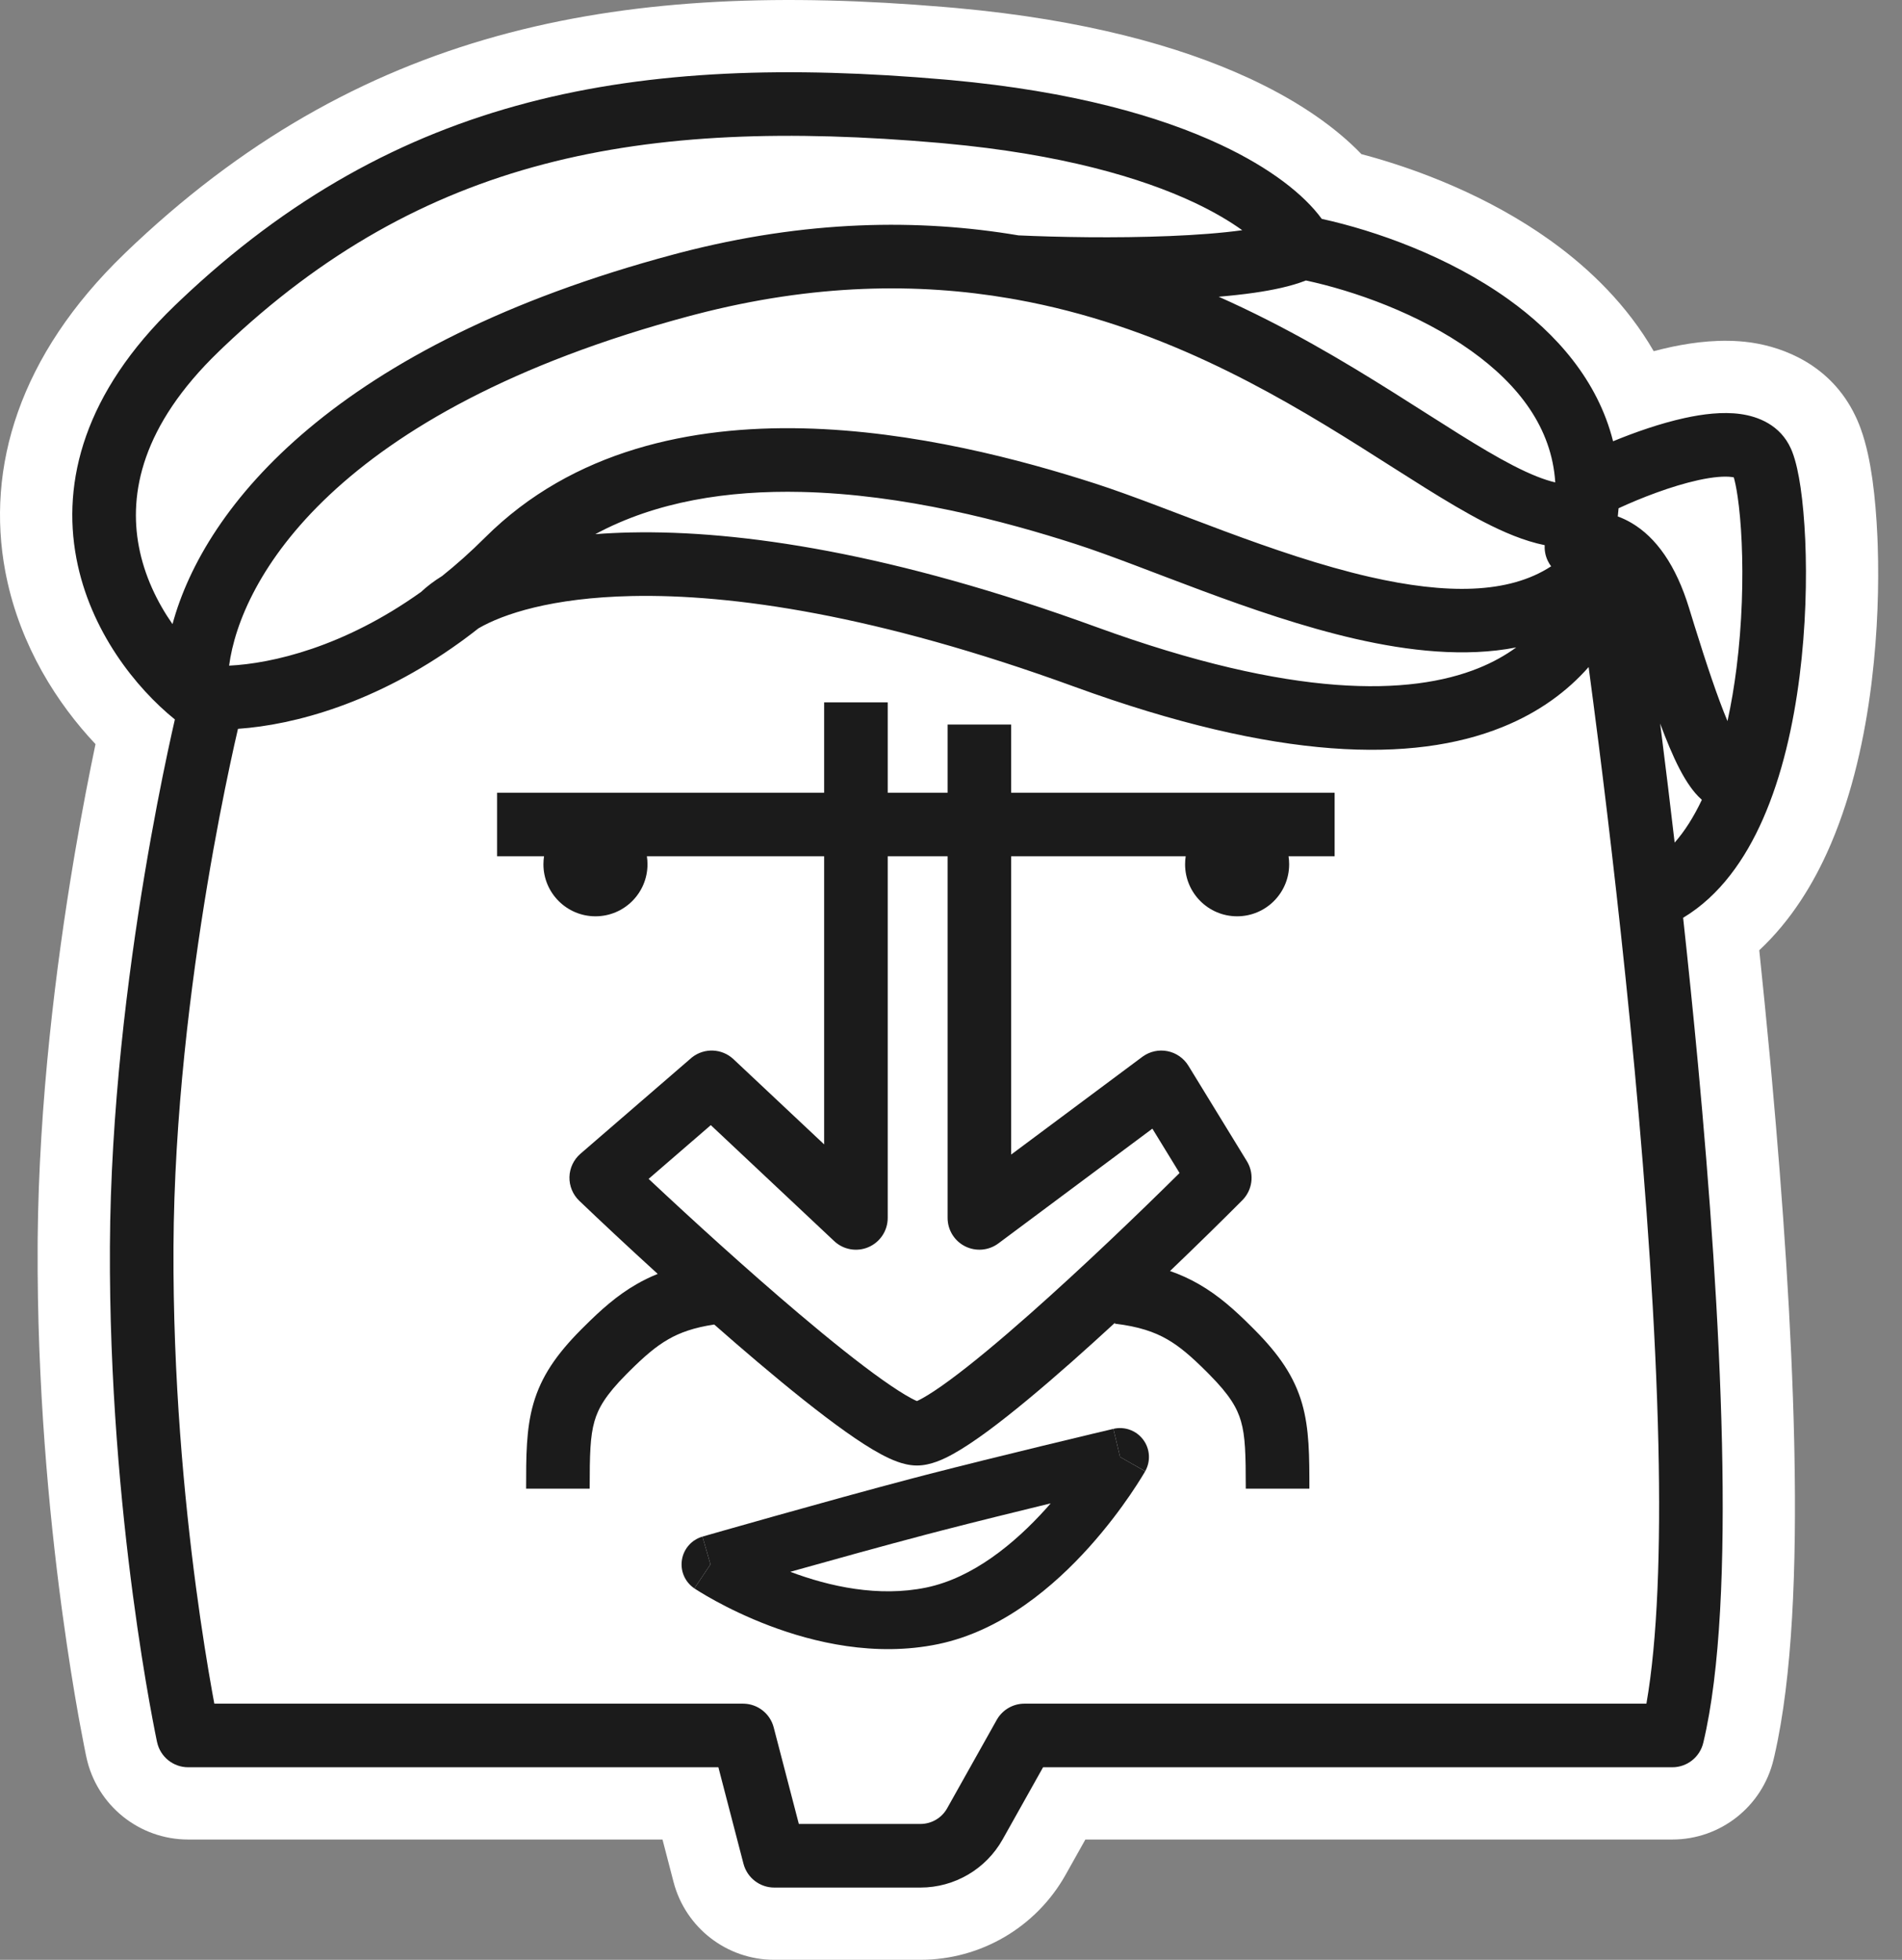
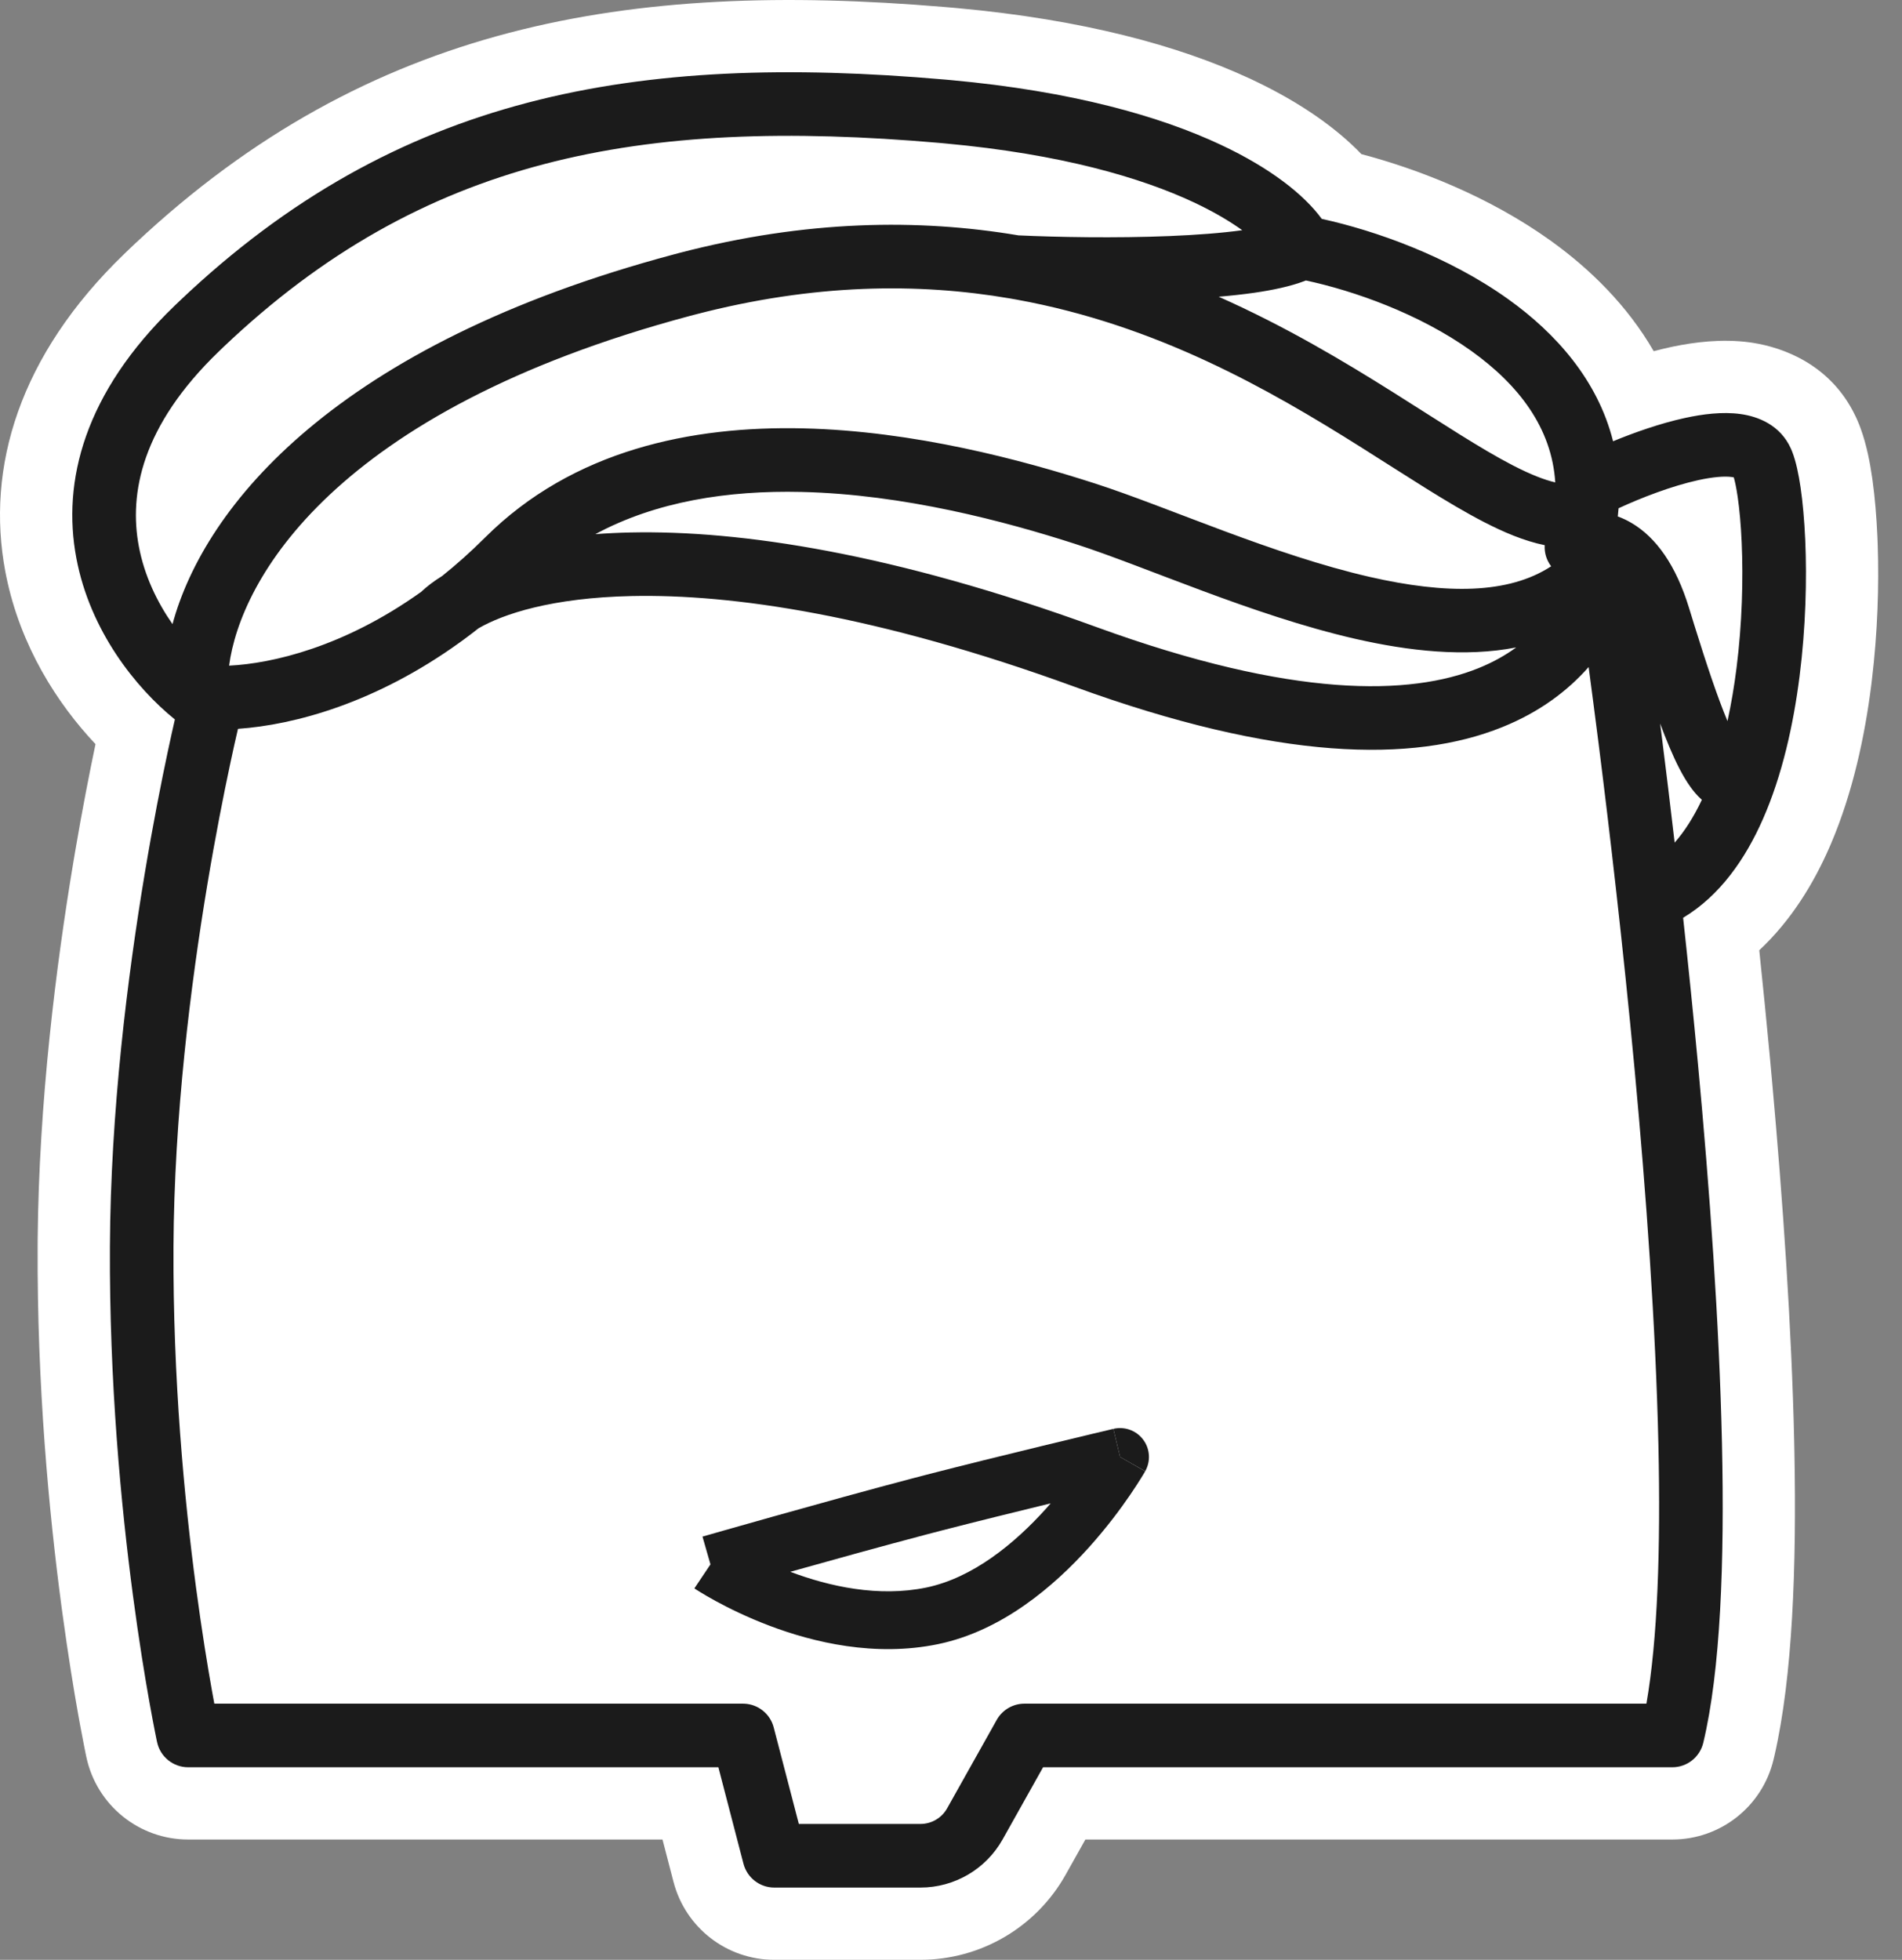
<svg xmlns="http://www.w3.org/2000/svg" fill="none" height="100%" overflow="visible" preserveAspectRatio="none" style="display: block;" viewBox="0 0 66 68" width="100%">
  <rect x="0" y="0" width="66" height="68" fill="#808080" stroke="none" />
  <g id="Group 1430105235">
    <path clip-rule="evenodd" d="M4.702 8.438C12.839 0.815 21.817 -0.675 32.74 0.24L33 0.262L33.006 0.262L33.215 0.281C37.617 0.683 40.915 1.595 43.313 2.701L43.427 2.753L43.608 2.84C45.083 3.551 46.33 4.4 47.242 5.348C49.217 5.87 51.67 6.821 53.794 8.341L53.885 8.407C55.178 9.345 56.465 10.593 57.384 12.185C57.561 12.138 57.739 12.095 57.918 12.056L58.059 12.025C58.781 11.876 59.742 11.746 60.726 11.88L60.825 11.895C61.858 12.056 63.529 12.636 64.387 14.442L64.429 14.532L64.44 14.557L64.457 14.596L64.481 14.654L64.509 14.721L64.522 14.754L64.566 14.87C64.778 15.453 64.892 16.077 64.961 16.553L64.978 16.669C65.059 17.256 65.115 17.919 65.146 18.619L65.157 18.903C65.204 20.291 65.156 21.929 64.954 23.603L64.933 23.776C64.709 25.546 64.293 27.495 63.541 29.263L63.467 29.433C62.938 30.636 62.169 31.923 61.047 32.971C61.172 34.168 61.297 35.409 61.415 36.676L61.49 37.5C61.864 41.638 62.17 46.034 62.259 50.018L62.267 50.406C62.342 54.353 62.205 58.174 61.574 60.92L61.542 61.054C61.154 62.679 59.701 63.826 58.03 63.826H37.663L36.977 65.049C35.955 66.871 34.028 68 31.939 68H26.866C25.223 68 23.787 66.89 23.372 65.299L22.989 63.826H6.529C4.83 63.826 3.36 62.641 3 60.98L2.999 60.975C2.999 60.974 2.998 60.972 2.998 60.97C2.998 60.97 2.998 60.969 2.998 60.969L2.999 60.973L2.997 60.964L2.996 60.962L2.991 60.938L2.974 60.858L2.916 60.567C2.879 60.38 2.831 60.132 2.775 59.827L2.716 59.503C2.563 58.647 2.366 57.447 2.167 55.982L2.127 55.686C1.703 52.493 1.283 48.085 1.306 43.249L1.307 43.02C1.348 38.205 1.955 33.453 2.544 29.923L2.6 29.589C2.857 28.076 3.111 26.788 3.314 25.819C1.999 24.425 0.714 22.437 0.215 19.986L0.185 19.833C-0.495 16.228 0.659 12.331 4.318 8.804L4.324 8.798L4.508 8.621L4.702 8.438ZM2.979 60.87C2.98 60.875 2.981 60.882 2.982 60.889C2.98 60.877 2.978 60.867 2.977 60.859C2.977 60.862 2.978 60.866 2.979 60.87ZM2.98 60.878C2.98 60.879 2.981 60.881 2.981 60.883C2.981 60.881 2.98 60.88 2.98 60.879C2.98 60.878 2.98 60.878 2.98 60.878L2.98 60.877C2.98 60.877 2.98 60.878 2.98 60.878Z" fill="white" fill-rule="evenodd" id="Union" />
    <g id="Union_2">
      <path clip-rule="evenodd" d="M38.866 50.553L39.738 51.048C39.738 51.048 39.738 51.048 39.738 51.049C39.738 51.049 39.737 51.05 39.737 51.05C39.736 51.051 39.736 51.053 39.734 51.055C39.733 51.058 39.73 51.063 39.727 51.069C39.72 51.08 39.71 51.096 39.699 51.116C39.675 51.156 39.641 51.213 39.597 51.284C39.509 51.426 39.381 51.627 39.216 51.868C38.887 52.35 38.405 53.001 37.794 53.681C36.598 55.012 34.788 56.584 32.55 57.047C30.362 57.5 28.23 56.987 26.703 56.409C25.93 56.116 25.286 55.798 24.834 55.551C24.608 55.428 24.428 55.321 24.302 55.244C24.239 55.206 24.19 55.175 24.155 55.152C24.138 55.141 24.124 55.132 24.114 55.125C24.109 55.122 24.105 55.119 24.101 55.117L24.096 55.113C24.096 55.113 24.095 55.113 24.095 55.113L24.653 54.28C24.386 53.347 24.377 53.317 24.377 53.316H24.377C24.377 53.316 24.377 53.316 24.378 53.315C24.378 53.315 24.379 53.315 24.38 53.315C24.382 53.314 24.385 53.313 24.389 53.312C24.398 53.31 24.41 53.306 24.426 53.301C24.459 53.292 24.507 53.278 24.569 53.261C24.693 53.225 24.874 53.173 25.1 53.109C25.552 52.981 26.184 52.801 26.908 52.598C28.354 52.192 30.169 51.688 31.631 51.304L32.148 51.169C33.395 50.847 34.892 50.478 36.13 50.178C36.839 50.006 37.465 49.855 37.914 49.748C38.138 49.695 38.319 49.652 38.443 49.623C38.505 49.608 38.553 49.596 38.585 49.589C38.602 49.585 38.614 49.582 38.623 49.58C38.627 49.579 38.63 49.578 38.632 49.578C38.633 49.577 38.634 49.577 38.635 49.577C38.635 49.577 38.635 49.577 38.635 49.577C38.635 49.578 38.642 49.605 38.866 50.553ZM36.459 52.162C35.252 52.456 33.834 52.805 32.651 53.111L32.141 53.244C30.696 53.624 28.894 54.124 27.451 54.529C27.442 54.532 27.433 54.534 27.424 54.537C28.78 55.048 30.489 55.425 32.143 55.083C33.75 54.75 35.201 53.566 36.303 52.34C36.356 52.281 36.408 52.221 36.459 52.162Z" fill="#1B1B1B" fill-rule="evenodd" />
-       <path d="M24.653 54.28L24.095 55.113C23.77 54.895 23.602 54.51 23.663 54.124C23.723 53.739 24.002 53.423 24.377 53.316L24.653 54.28Z" fill="#1B1B1B" />
-       <path clip-rule="evenodd" d="M30.804 27.505H32.882V25.139H35.088V27.505H46.312V29.711H44.713C44.727 29.801 44.734 29.894 44.734 29.988C44.734 30.985 43.926 31.793 42.928 31.793C41.931 31.793 41.123 30.985 41.123 29.988C41.123 29.894 41.13 29.801 41.144 29.711H35.088V40.06L39.638 36.67L39.662 36.653C39.907 36.48 40.212 36.414 40.506 36.471C40.811 36.53 41.076 36.714 41.238 36.978L43.267 40.29L43.291 40.331C43.529 40.759 43.457 41.295 43.109 41.645C42.418 42.339 41.547 43.195 40.6 44.101C40.957 44.225 41.288 44.376 41.603 44.558C42.291 44.953 42.857 45.464 43.419 46.025L43.531 46.137C44.381 46.993 44.911 47.758 45.183 48.702C45.436 49.582 45.436 50.544 45.436 51.652H43.229C43.229 50.459 43.213 49.834 43.062 49.312C42.93 48.854 42.669 48.4 41.965 47.692L41.859 47.585C41.337 47.065 40.938 46.721 40.504 46.471C40.059 46.215 39.518 46.027 38.685 45.927L38.688 45.898C38.19 46.356 37.69 46.809 37.2 47.243C36.145 48.176 35.121 49.033 34.265 49.664C33.838 49.977 33.431 50.251 33.067 50.452C32.761 50.621 32.297 50.849 31.82 50.849C31.554 50.849 31.312 50.78 31.136 50.716C30.947 50.648 30.756 50.557 30.572 50.458C30.202 50.26 29.784 49.988 29.343 49.675C28.457 49.047 27.391 48.191 26.29 47.258C25.794 46.839 25.288 46.401 24.784 45.957C24.075 46.063 23.592 46.239 23.188 46.471C22.753 46.721 22.355 47.065 21.832 47.585L21.726 47.692C21.023 48.4 20.761 48.854 20.629 49.312C20.479 49.834 20.462 50.459 20.462 51.652H18.256C18.256 50.544 18.255 49.582 18.509 48.702C18.781 47.758 19.311 46.993 20.16 46.137L20.273 46.025C20.835 45.464 21.4 44.953 22.088 44.558C22.323 44.423 22.567 44.304 22.823 44.201C21.796 43.266 20.849 42.379 20.101 41.664C19.876 41.449 19.753 41.149 19.76 40.839C19.768 40.528 19.907 40.235 20.142 40.032L23.975 36.72L24.015 36.686C24.442 36.351 25.053 36.376 25.451 36.75L28.598 39.707V29.711H22.447C22.461 29.801 22.468 29.894 22.468 29.988C22.468 30.985 21.66 31.793 20.663 31.793C19.666 31.793 18.857 30.985 18.857 29.988C18.857 29.894 18.865 29.801 18.878 29.711H17.249V27.505H28.598V24.371H30.804V27.505ZM30.804 42.258C30.804 42.698 30.543 43.096 30.139 43.271C29.735 43.446 29.266 43.364 28.946 43.062L24.665 39.039L22.507 40.904C23.994 42.3 25.931 44.064 27.715 45.574C28.799 46.492 29.809 47.301 30.619 47.875C31.026 48.163 31.36 48.377 31.615 48.514C31.698 48.559 31.765 48.591 31.817 48.613C31.86 48.594 31.921 48.565 32.001 48.52C32.245 48.385 32.566 48.174 32.957 47.886C33.735 47.314 34.702 46.507 35.738 45.59C37.536 44 39.49 42.128 40.931 40.7L39.988 39.161L34.644 43.143C34.309 43.392 33.863 43.431 33.49 43.244C33.117 43.057 32.882 42.675 32.882 42.258V29.711H30.804V42.258Z" fill="#1B1B1B" fill-rule="evenodd" />
      <path d="M38.635 49.577C39.023 49.485 39.429 49.632 39.668 49.951C39.908 50.27 39.935 50.7 39.739 51.047L38.866 50.553L38.635 49.577Z" fill="#1B1B1B" />
      <path clip-rule="evenodd" d="M6.236 10.439C13.774 3.274 22.052 1.827 32.784 2.76L32.987 2.778C37.235 3.166 40.272 4.043 42.363 5.024C44.087 5.833 45.251 6.753 45.865 7.594C47.727 8.003 50.253 8.891 52.336 10.381C53.988 11.562 55.444 13.193 55.974 15.311C56.731 14.999 57.616 14.689 58.455 14.505C59.079 14.368 59.767 14.28 60.389 14.365C61.009 14.449 61.776 14.747 62.143 15.562L62.16 15.601L62.188 15.668C62.322 16.011 62.414 16.459 62.481 16.916C62.556 17.429 62.611 18.047 62.642 18.729C62.702 20.095 62.661 21.766 62.446 23.462C62.232 25.15 61.84 26.909 61.173 28.422C60.566 29.801 59.685 31.076 58.405 31.844C58.58 33.449 58.755 35.155 58.919 36.909C59.324 41.253 59.66 45.907 59.753 50.074C59.845 54.209 59.702 57.97 59.104 60.471C58.985 60.968 58.541 61.319 58.031 61.319H36.195L34.791 63.823C34.212 64.854 33.122 65.493 31.939 65.493H26.867C26.365 65.493 25.926 65.153 25.799 64.667L24.928 61.319H6.53C6.01 61.319 5.56 60.956 5.451 60.447L6.529 60.215L5.451 60.447C5.451 60.447 5.451 60.447 5.451 60.447C5.451 60.446 5.451 60.446 5.45 60.445C5.45 60.444 5.45 60.442 5.449 60.44C5.448 60.435 5.447 60.429 5.445 60.421C5.442 60.404 5.437 60.381 5.43 60.35C5.418 60.288 5.399 60.198 5.376 60.081C5.33 59.846 5.264 59.502 5.185 59.062C5.028 58.182 4.82 56.914 4.613 55.356C4.2 52.241 3.791 47.952 3.814 43.261C3.836 38.553 4.432 33.85 5.018 30.336C5.311 28.576 5.603 27.107 5.822 26.077C5.921 25.613 6.005 25.237 6.068 24.963C4.723 23.876 3.127 21.899 2.65 19.369C2.147 16.706 2.92 13.634 6.058 10.609L6.236 10.439ZM37.288 23.829C30.432 21.332 25.398 20.607 21.924 20.681C19.143 20.74 17.455 21.306 16.604 21.801C16.44 21.93 16.276 22.055 16.112 22.176L15.961 22.286C13.05 24.386 10.224 25.153 8.258 25.288C8.251 25.315 8.245 25.344 8.238 25.375C8.176 25.641 8.087 26.035 7.981 26.536C7.767 27.54 7.481 28.976 7.194 30.698C6.619 34.15 6.042 38.726 6.02 43.272C5.998 47.835 6.396 52.02 6.8 55.066C7.002 56.588 7.205 57.822 7.357 58.674C7.386 58.834 7.413 58.98 7.437 59.112H25.78L25.828 59.113C26.31 59.133 26.726 59.466 26.848 59.937L27.72 63.286H31.939C32.324 63.286 32.678 63.079 32.866 62.743L34.587 59.675L34.606 59.643C34.805 59.314 35.163 59.112 35.549 59.112H57.131C57.517 56.907 57.628 53.753 57.547 50.123C57.455 46.029 57.124 41.432 56.722 37.114C56.319 32.797 55.847 28.772 55.475 25.826C55.343 24.786 55.224 23.881 55.126 23.145C54.397 23.972 53.422 24.709 52.127 25.23C49.03 26.479 44.34 26.397 37.288 23.829ZM57.664 25.549C57.802 26.643 57.954 27.885 58.111 29.236C58.459 28.841 58.774 28.345 59.055 27.751C58.877 27.594 58.746 27.426 58.66 27.305C58.392 26.933 58.152 26.448 57.931 25.924C57.824 25.672 57.717 25.398 57.607 25.104C57.626 25.25 57.645 25.398 57.664 25.549ZM60.092 16.551C59.847 16.518 59.453 16.545 58.928 16.66C58.001 16.864 56.942 17.275 56.165 17.635C56.158 17.73 56.149 17.824 56.138 17.92C56.297 17.977 56.456 18.052 56.614 18.145C57.471 18.648 58.158 19.617 58.611 21.097L58.799 21.707C59.223 23.07 59.601 24.2 59.944 25.02C60.075 24.424 60.178 23.807 60.257 23.184C60.455 21.625 60.492 20.079 60.437 18.826C60.41 18.2 60.359 17.659 60.297 17.235C60.249 16.904 60.199 16.686 60.163 16.563C60.144 16.559 60.121 16.555 60.092 16.551ZM27.813 17.069C25.256 17.01 22.768 17.397 20.657 18.534C21.048 18.504 21.454 18.484 21.878 18.475C25.69 18.394 31.001 19.191 38.043 21.756C44.89 24.25 48.948 24.133 51.302 23.184C51.803 22.982 52.237 22.738 52.613 22.464C50.834 22.812 48.869 22.586 47.038 22.168C45.225 21.753 43.388 21.117 41.719 20.497C40.016 19.864 38.541 19.27 37.327 18.878C34.875 18.087 31.358 17.151 27.813 17.069ZM35.039 10.354C31.866 9.81 28.255 9.838 24.141 10.909L23.945 10.96C11.529 14.279 8.34 20.152 7.95 23.096C9.439 23.023 11.93 22.454 14.61 20.539C14.815 20.347 15.059 20.161 15.343 19.985C15.837 19.59 16.334 19.148 16.83 18.653C19.886 15.605 24.009 14.775 27.864 14.863C31.724 14.952 35.479 15.963 38.005 16.778C39.279 17.189 40.873 17.829 42.488 18.429C44.136 19.041 45.863 19.635 47.529 20.017C50.186 20.624 52.344 20.617 53.825 19.649C53.78 19.59 53.741 19.526 53.708 19.457C53.624 19.282 53.591 19.097 53.602 18.916C52.879 18.769 52.163 18.458 51.486 18.109C50.229 17.46 48.763 16.483 47.191 15.495C44.033 13.51 40.144 11.278 35.272 10.395L35.039 10.354ZM32.593 4.958C22.214 4.056 14.665 5.469 7.753 12.041L7.59 12.198C4.911 14.78 4.472 17.126 4.818 18.959C5.009 19.974 5.453 20.892 5.986 21.655C7.1 17.545 11.673 11.956 23.375 8.829L23.586 8.773C27.979 7.63 31.884 7.584 35.342 8.167C36.663 8.228 38.702 8.268 40.594 8.19C41.514 8.152 42.382 8.088 43.106 7.988C42.692 7.69 42.142 7.358 41.426 7.021C39.614 6.172 36.837 5.346 32.786 4.976L32.593 4.958ZM45.316 9.732C44.79 9.939 44.147 10.068 43.518 10.159C43.133 10.214 42.719 10.259 42.289 10.296C44.615 11.329 46.633 12.537 48.365 13.626C50.026 14.67 51.352 15.556 52.498 16.148C53.118 16.468 53.596 16.652 53.968 16.738C53.848 14.85 52.702 13.355 51.053 12.175C49.244 10.881 46.971 10.086 45.316 9.732Z" fill="#1B1B1B" fill-rule="evenodd" />
    </g>
  </g>
</svg>